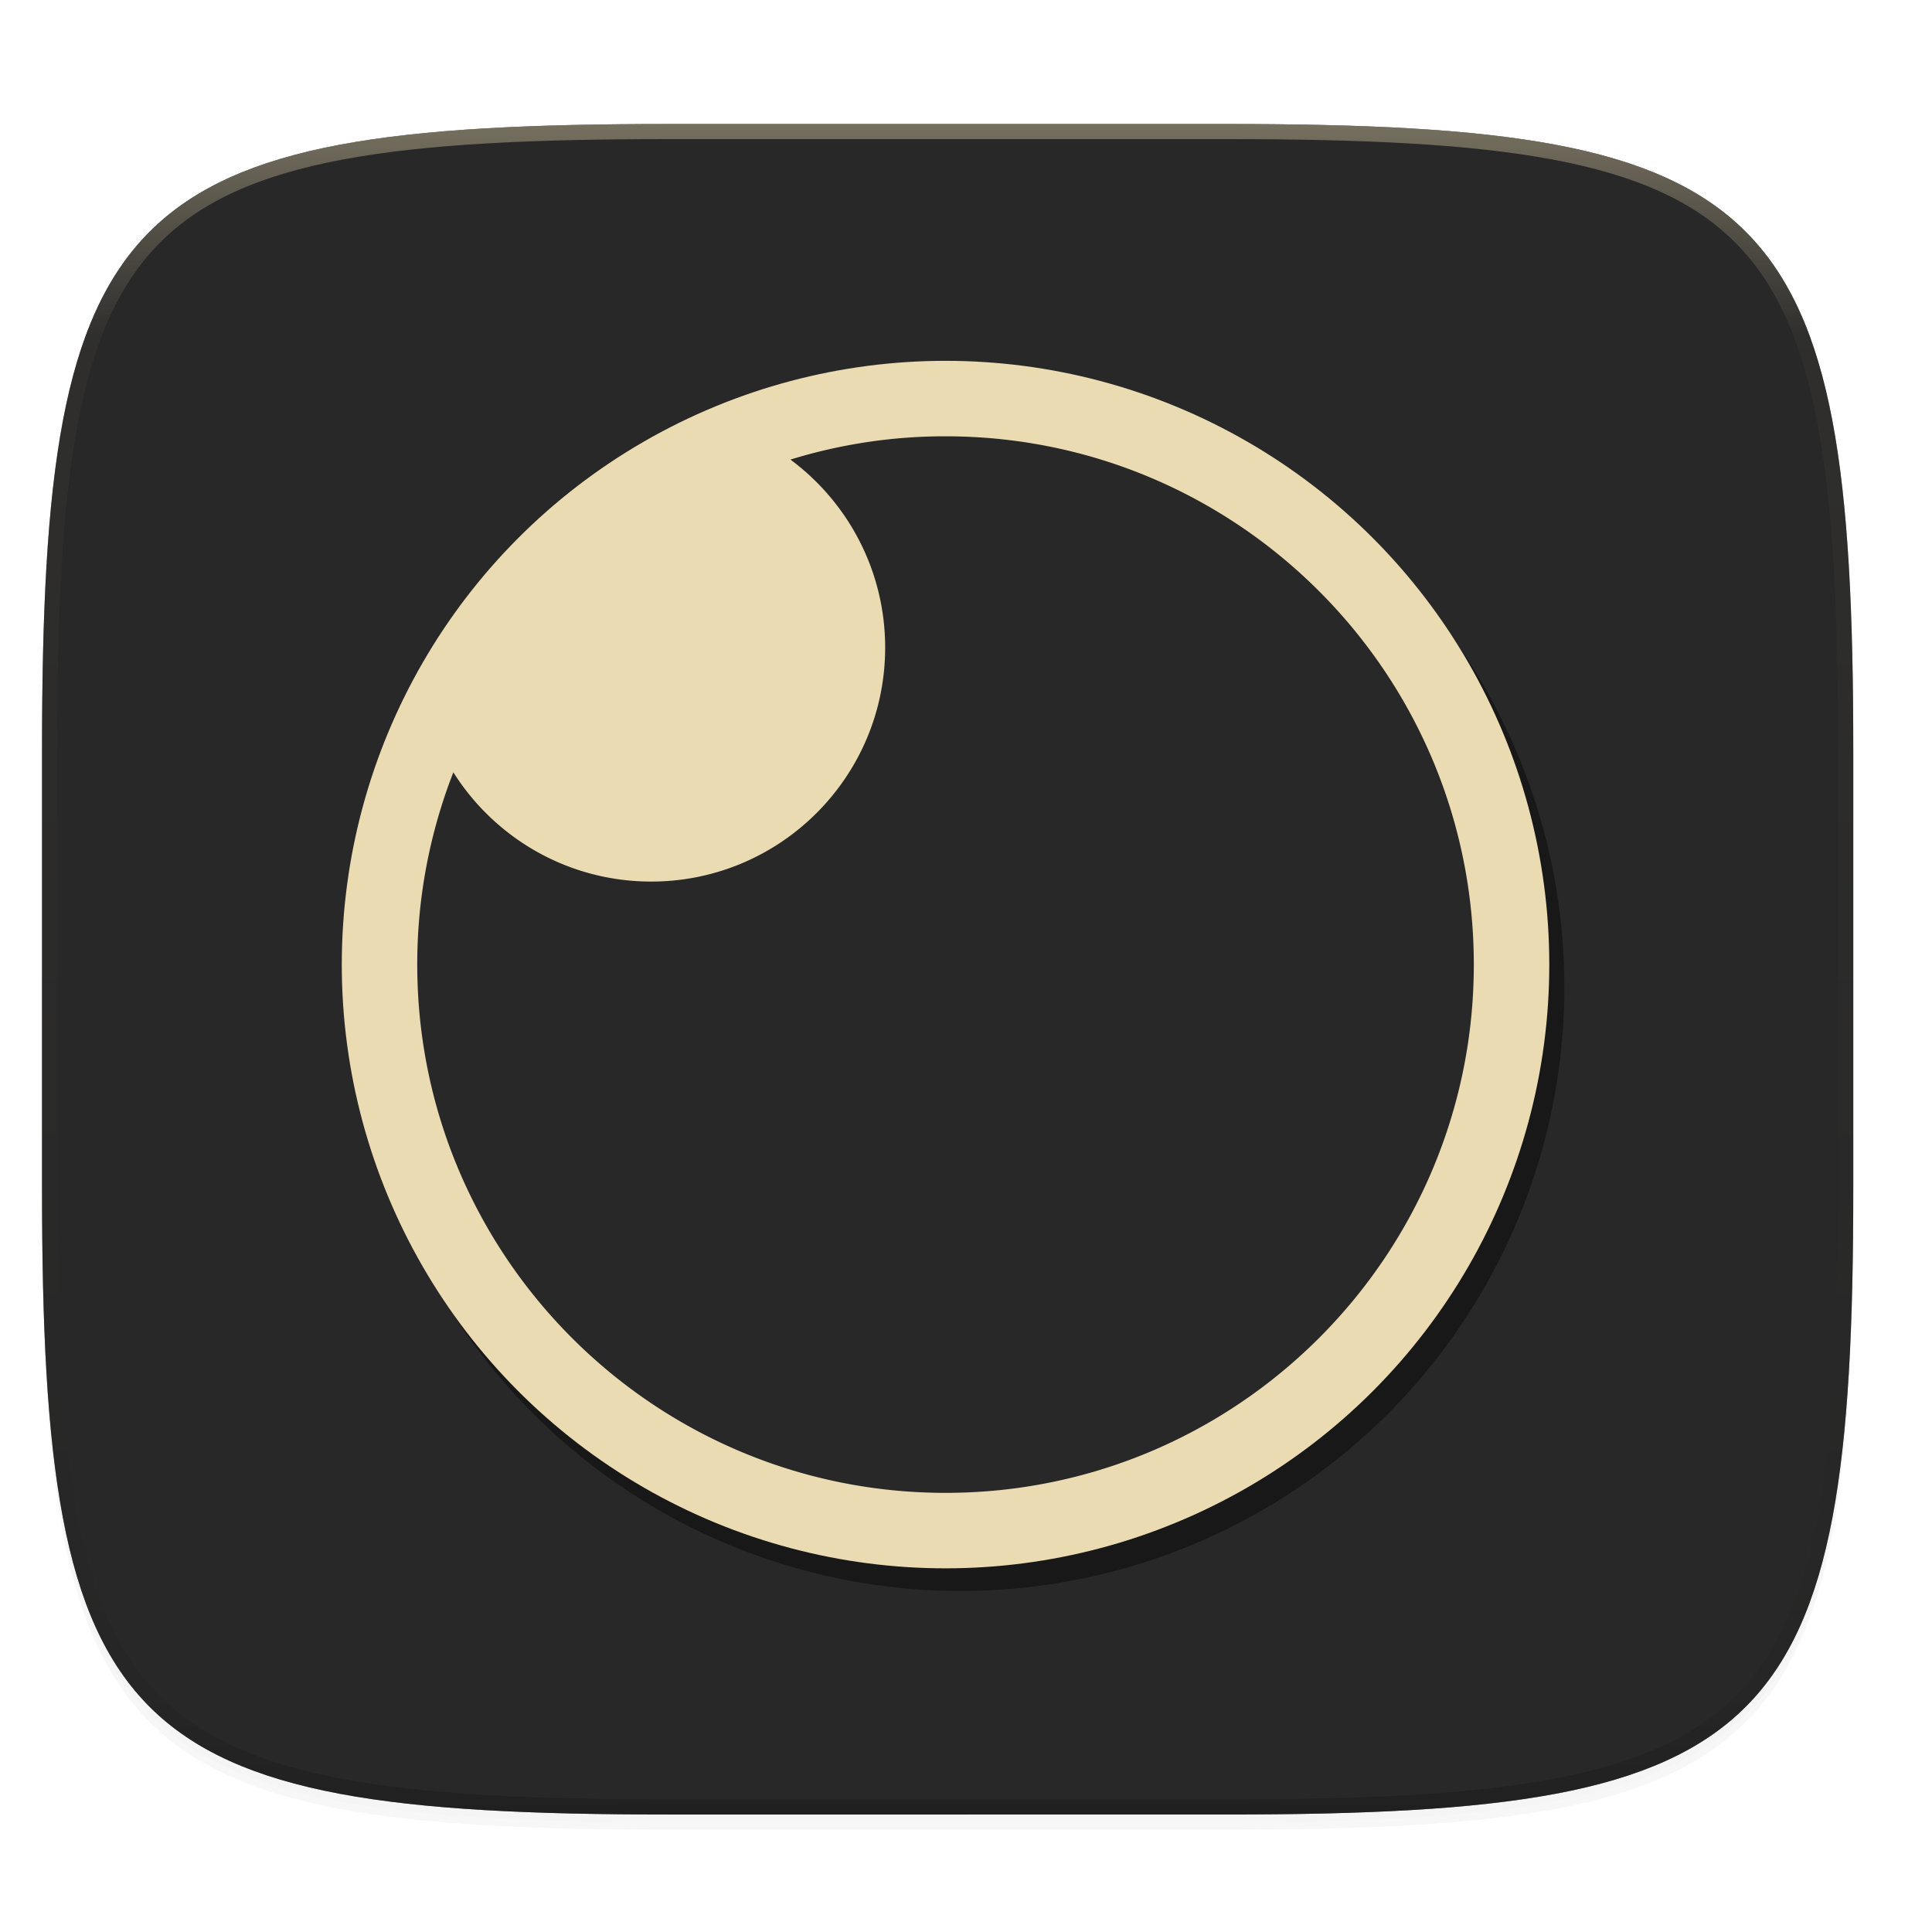
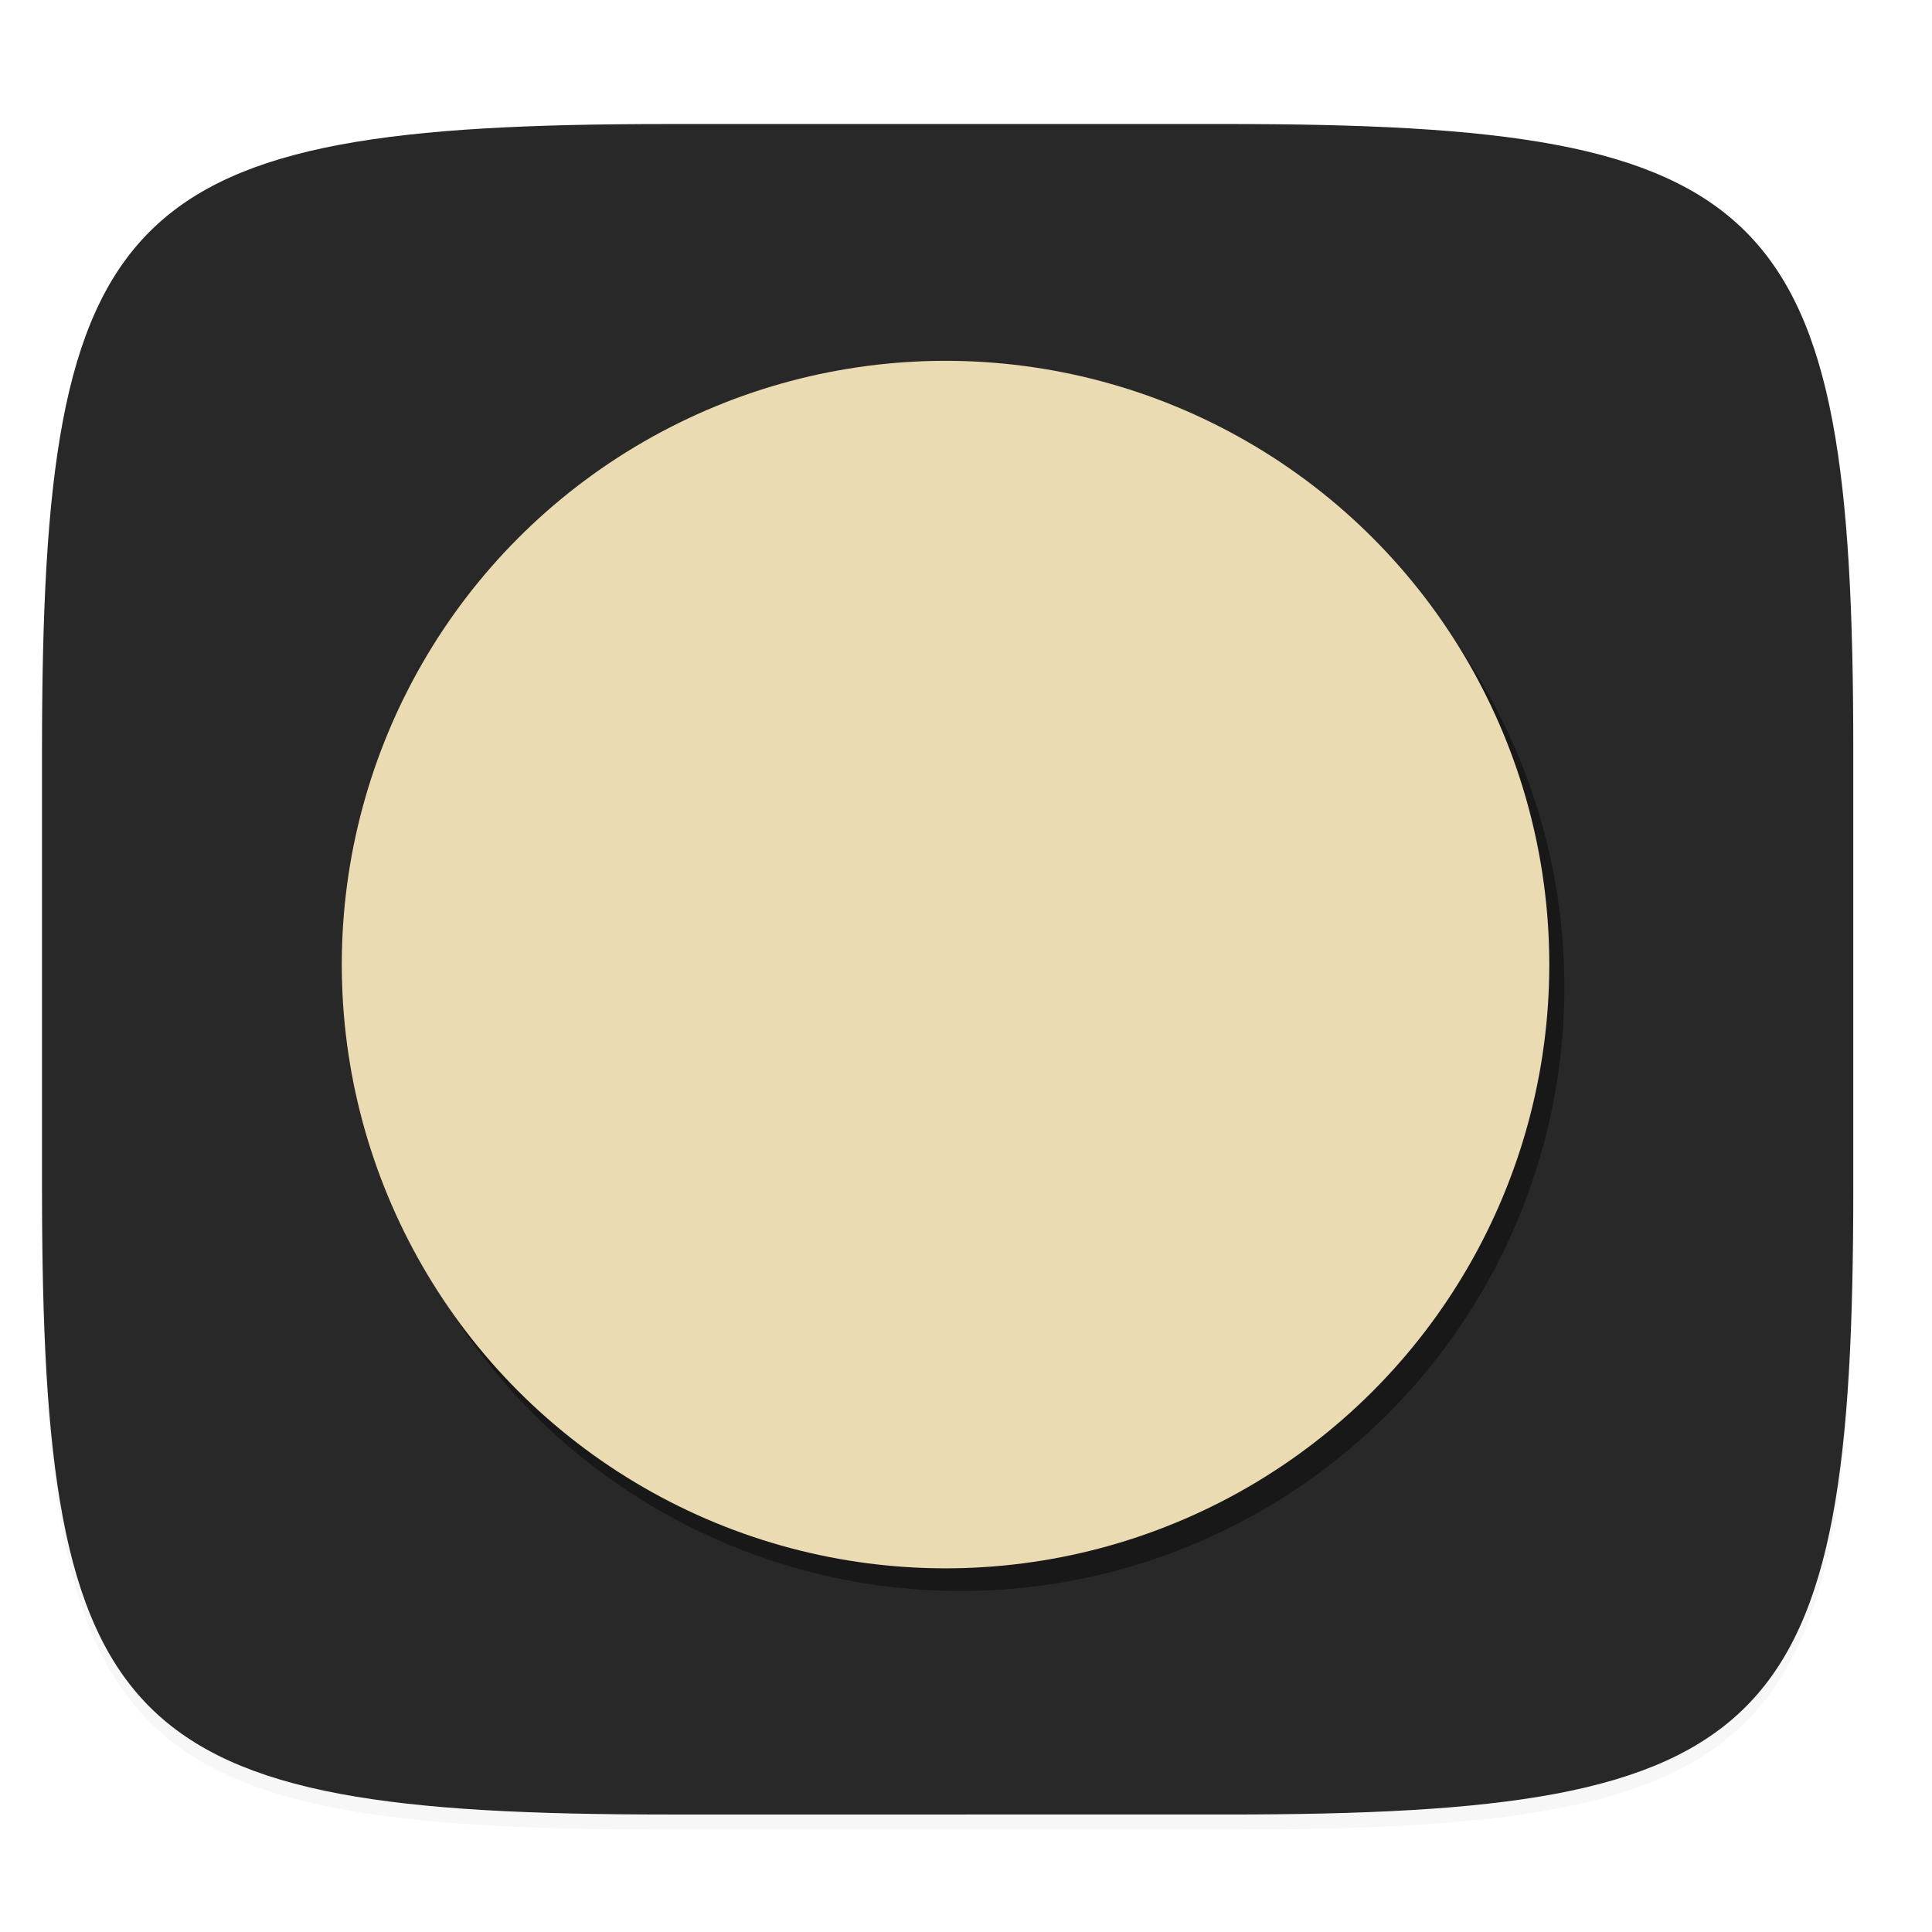
<svg xmlns="http://www.w3.org/2000/svg" width="256" height="256" version="1.0" enable-background="new">
  <defs>
    <linearGradient id="d" x1="296" x2="296" y1="-212" y2="236" gradientUnits="userSpaceOnUse">
      <stop offset="0" stop-color="#ebdbb2" />
      <stop offset=".125" stop-color="#ebdbb2" stop-opacity=".098" />
      <stop offset=".925" stop-opacity=".098" />
      <stop offset="1" stop-opacity=".498" />
    </linearGradient>
    <clipPath id="c">
      <path d="M361.938-212C507.235-212 528-191.287 528-46.125v116.25C528 215.286 507.235 236 361.937 236H214.063C68.766 236 48 215.286 48 70.125v-116.25C48-191.287 68.765-212 214.063-212z" fill="#b16286" />
    </clipPath>
  </defs>
  <g fill="#282828">
    <path d="M162.537 62.432c72.648 0 83.031 10.357 83.031 82.937v58.125c0 72.581-10.383 82.938-83.031 82.938H88.599c-72.648 0-83.031-10.357-83.031-82.938V145.37c0-72.58 10.383-82.937 83.031-82.937z" filter="url(#a)" opacity=".2" transform="translate(0 -44)" />
-     <path d="M162.537 61.432c72.648 0 83.031 10.357 83.031 82.937v58.125c0 72.581-10.383 82.938-83.031 82.938H88.599c-72.648 0-83.031-10.357-83.031-82.938V144.37c0-72.58 10.383-82.937 83.031-82.937z" filter="url(#b)" opacity=".1" transform="translate(0 -44)" />
    <path d="M162.537 16.432c72.648 0 83.031 10.357 83.031 82.937v58.125c0 72.581-10.383 82.938-83.031 82.938H88.599c-72.648 0-83.031-10.357-83.031-82.938V99.37c0-72.58 10.383-82.937 83.031-82.937z" />
-     <path d="M361.938-212C507.235-212 528-191.287 528-46.125v116.25C528 215.286 507.235 236 361.937 236H214.063C68.766 236 48 215.286 48 70.125v-116.25C48-191.287 68.765-212 214.063-212z" clip-path="url(#c)" transform="matrix(.5 0 0 .5 -18.432 122.432)" opacity=".4" stroke-linecap="round" stroke-linejoin="round" stroke-width="8" stroke="url(#d)" />
  </g>
  <g style="isolation:isolate" transform="translate(-2.712 -.188)">
    <circle cx="130" cy="131" r="80" vector-effect="non-scaling-stroke" opacity=".4" />
    <circle cx="128" cy="128" r="80" vector-effect="non-scaling-stroke" fill="#ebdbb2" />
-     <path d="M62.784 102.526A69.82 69.82 0 0 0 58 128c0 38.634 31.366 70 70 70s70-31.366 70-70-31.366-70-70-70a69.407 69.407 0 0 0-20.55 3.085C115.061 66.74 120 75.798 120 86c0 17.109-13.891 31-31 31-11.034 0-20.729-5.777-26.216-14.474z" fill="#282828" fill-rule="evenodd" />
  </g>
</svg>